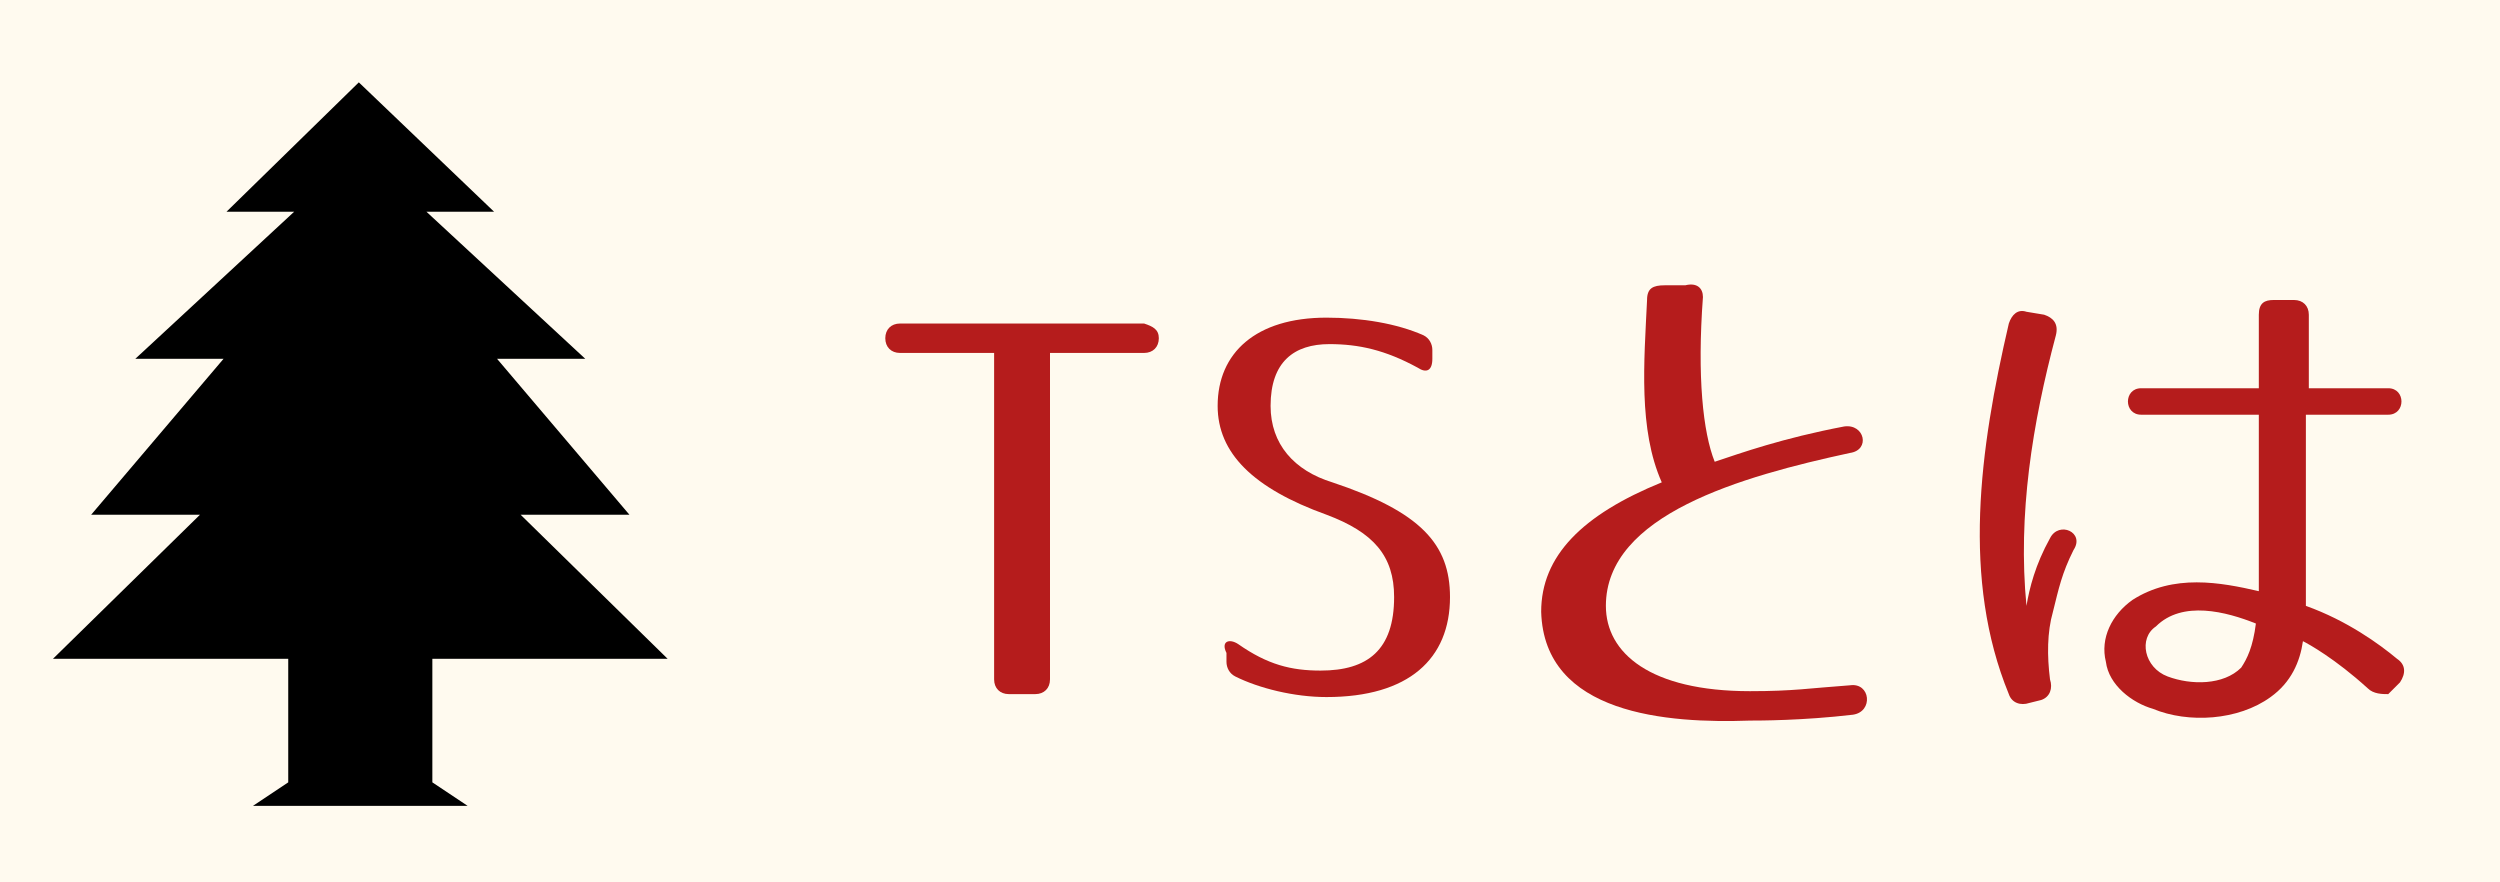
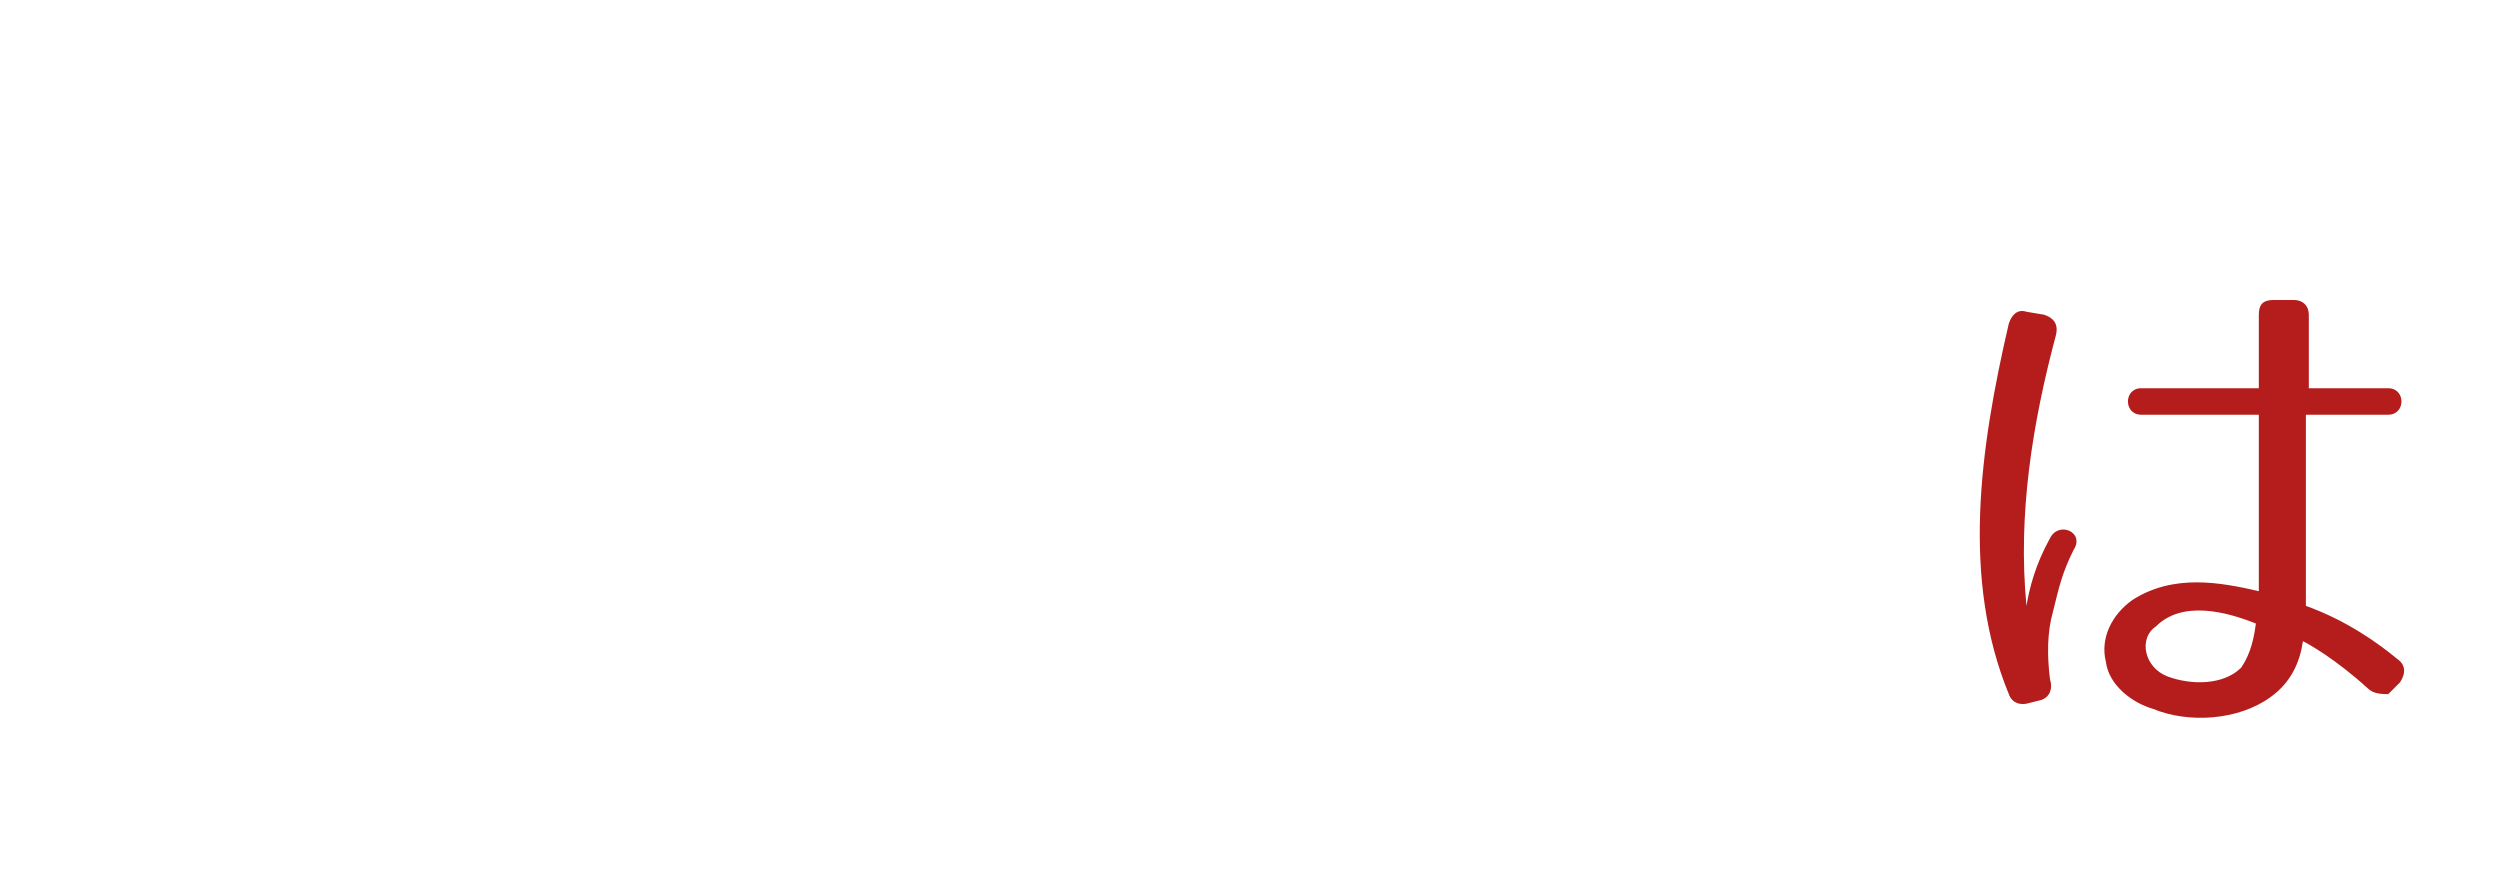
<svg xmlns="http://www.w3.org/2000/svg" version="1.1" id="レイヤー_1" x="0px" y="0px" viewBox="0 0 85 30" style="enable-background:new 0 0 85 30;" xml:space="preserve">
  <style type="text/css">
	.st0{fill:#FFFAEF;}
	.st1{fill:#B51C1C;}
</style>
-   <rect x="-7" y="-2.6" class="st0" width="95.7" height="35.4" />
-   <polygon points="14.7,26.1 14.7,22.4 22.7,22.4 17.7,17.5 21.4,17.5 16.9,12.2 19.9,12.2 14.5,7.2 16.8,7.2 12.2,2.8 7.7,7.2   10,7.2 4.6,12.2 7.6,12.2 3.1,17.5 6.8,17.5 1.8,22.4 9.8,22.4 9.8,26.1 9.8,26.6 8.6,27.4 12.2,27.4 15.9,27.4 14.7,26.6 " />
  <g>
-     <path class="st1" d="M39.4,11.5L39.4,11.5c0,0.3-0.2,0.5-0.5,0.5h-3.2v11.1c0,0.3-0.2,0.5-0.5,0.5h-0.9c-0.3,0-0.5-0.2-0.5-0.5V12   h-3.2c-0.3,0-0.5-0.2-0.5-0.5v0c0-0.3,0.2-0.5,0.5-0.5h8.3C39.2,11.1,39.4,11.2,39.4,11.5z" />
-     <path class="st1" d="M42.1,21.9c1,0.7,1.8,0.9,2.8,0.9c1.6,0,2.5-0.7,2.5-2.5c0-1.4-0.7-2.2-2.3-2.8c-2.5-0.9-3.7-2.1-3.7-3.7   c0-1.8,1.3-3,3.7-3c1.2,0,2.4,0.2,3.3,0.6c0.2,0.1,0.3,0.3,0.3,0.5v0.3c0,0.4-0.2,0.5-0.5,0.3c-1.1-0.6-2-0.8-3-0.8   c-1.2,0-2,0.6-2,2.1c0,1.3,0.8,2.2,2.1,2.6c3,1,4,2.1,4,3.9c0,2.1-1.4,3.4-4.2,3.4c-1.1,0-2.3-0.3-3.1-0.7   c-0.2-0.1-0.3-0.3-0.3-0.5v-0.3C41.5,21.8,41.8,21.7,42.1,21.9z" />
-     <path class="st1" d="M57.9,10.1c-0.2,2.7,0,4.6,0.4,5.6c0.9-0.3,2.3-0.8,4.4-1.2c0.7-0.1,0.9,0.8,0.2,0.9c-3.7,0.8-8.3,2.1-8.3,5.2   c0,1.6,1.5,2.9,4.9,2.9c1.5,0,2-0.1,3.4-0.2c0.7-0.1,0.8,0.9,0.1,1c-1.7,0.2-3.2,0.2-3.5,0.2c-2.8,0.1-7-0.2-7.1-3.7   c0-1.9,1.4-3.3,4.1-4.4c-0.8-1.8-0.6-4.1-0.5-6.2c0-0.4,0.2-0.5,0.6-0.5l0.7,0C57.7,9.6,57.9,9.8,57.9,10.1z" />
    <path class="st1" d="M69.9,11.4c-0.8,3-1.3,6.1-1,9.2c0.1-0.6,0.3-1.4,0.8-2.3c0.3-0.6,1.2-0.2,0.8,0.4c-0.4,0.8-0.5,1.3-0.7,2.1   c-0.2,0.7-0.2,1.5-0.1,2.3c0.1,0.3,0,0.6-0.3,0.7L69,23.9c-0.3,0.1-0.6,0-0.7-0.3c-1.6-3.9-1-8.3,0-12.6c0.1-0.3,0.3-0.5,0.6-0.4   l0.6,0.1C69.8,10.8,70,11,69.9,11.4z M80.5,23.4c-1.1-1-2-1.5-2.2-1.6c-0.1,0.7-0.4,1.4-1.1,1.9c-1.1,0.8-2.8,0.9-4,0.4   c-0.7-0.2-1.5-0.8-1.6-1.6c-0.2-0.8,0.2-1.6,0.9-2.1c1.4-0.9,3-0.6,4.3-0.3v-6h-4c-0.6,0-0.6-0.9,0-0.9h4v-2.5   c0-0.4,0.2-0.5,0.5-0.5H78c0.3,0,0.5,0.2,0.5,0.5c0,0.9,0,1.8,0,2.5h2.7c0.6,0,0.6,0.9,0,0.9h-2.8c0,2.6,0,4,0,6.5   c1.4,0.5,2.5,1.3,3.1,1.8c0.3,0.2,0.3,0.5,0.1,0.8l-0.4,0.4C81,23.6,80.7,23.6,80.5,23.4z M73.7,23c0.8,0.3,1.9,0.3,2.5-0.3   c0.2-0.3,0.4-0.7,0.5-1.5c-1-0.4-2.5-0.8-3.4,0.1C72.7,21.7,72.9,22.7,73.7,23z" />
  </g>
</svg>